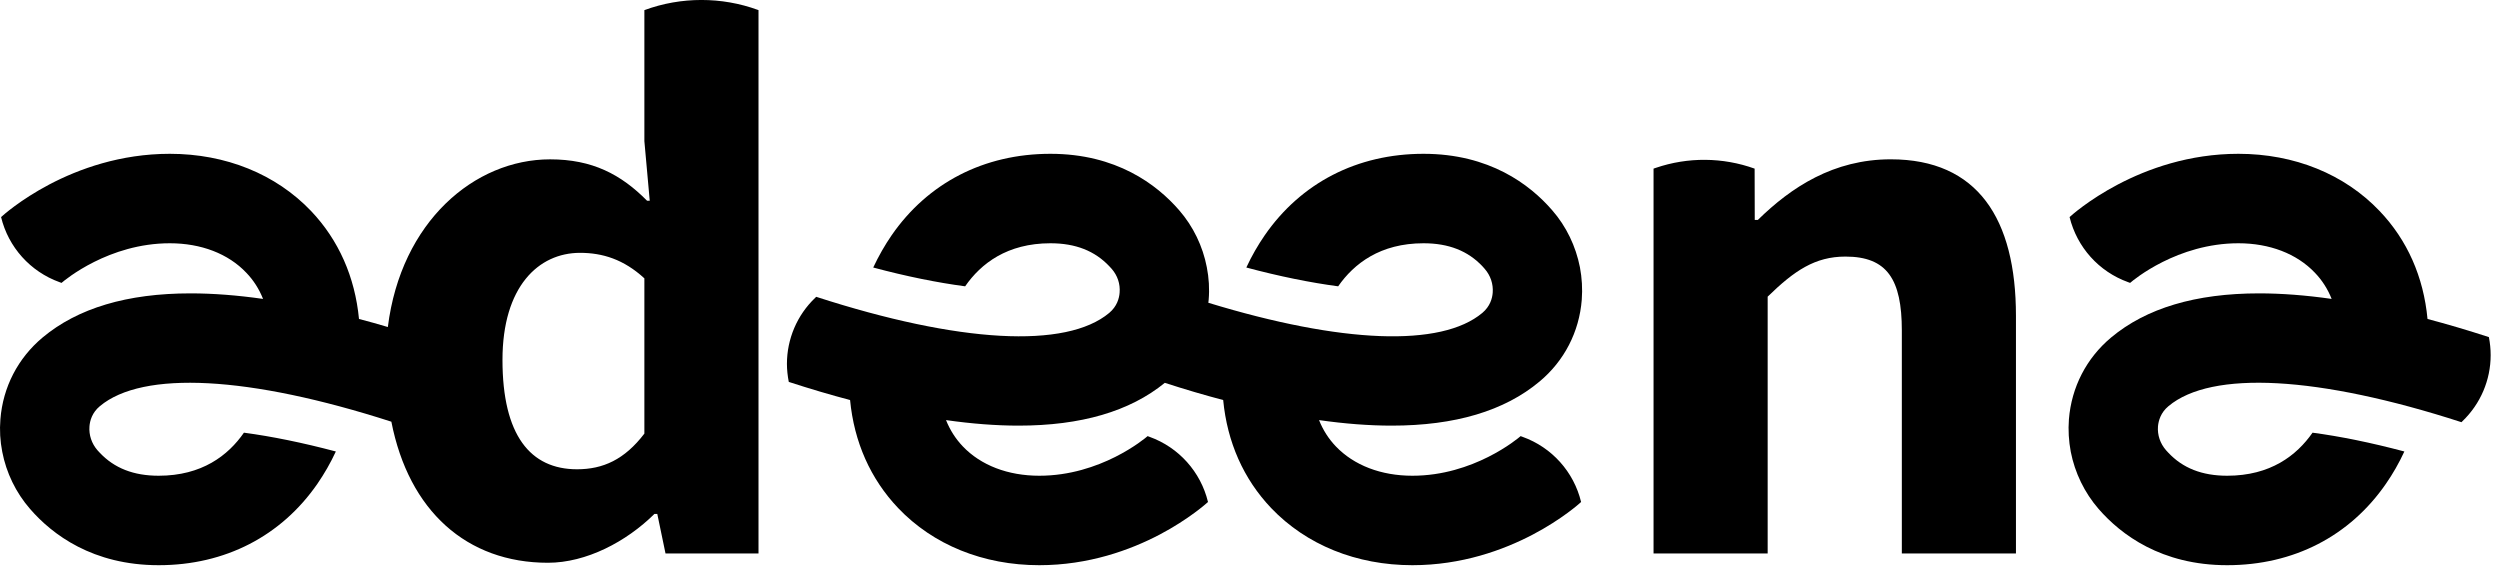
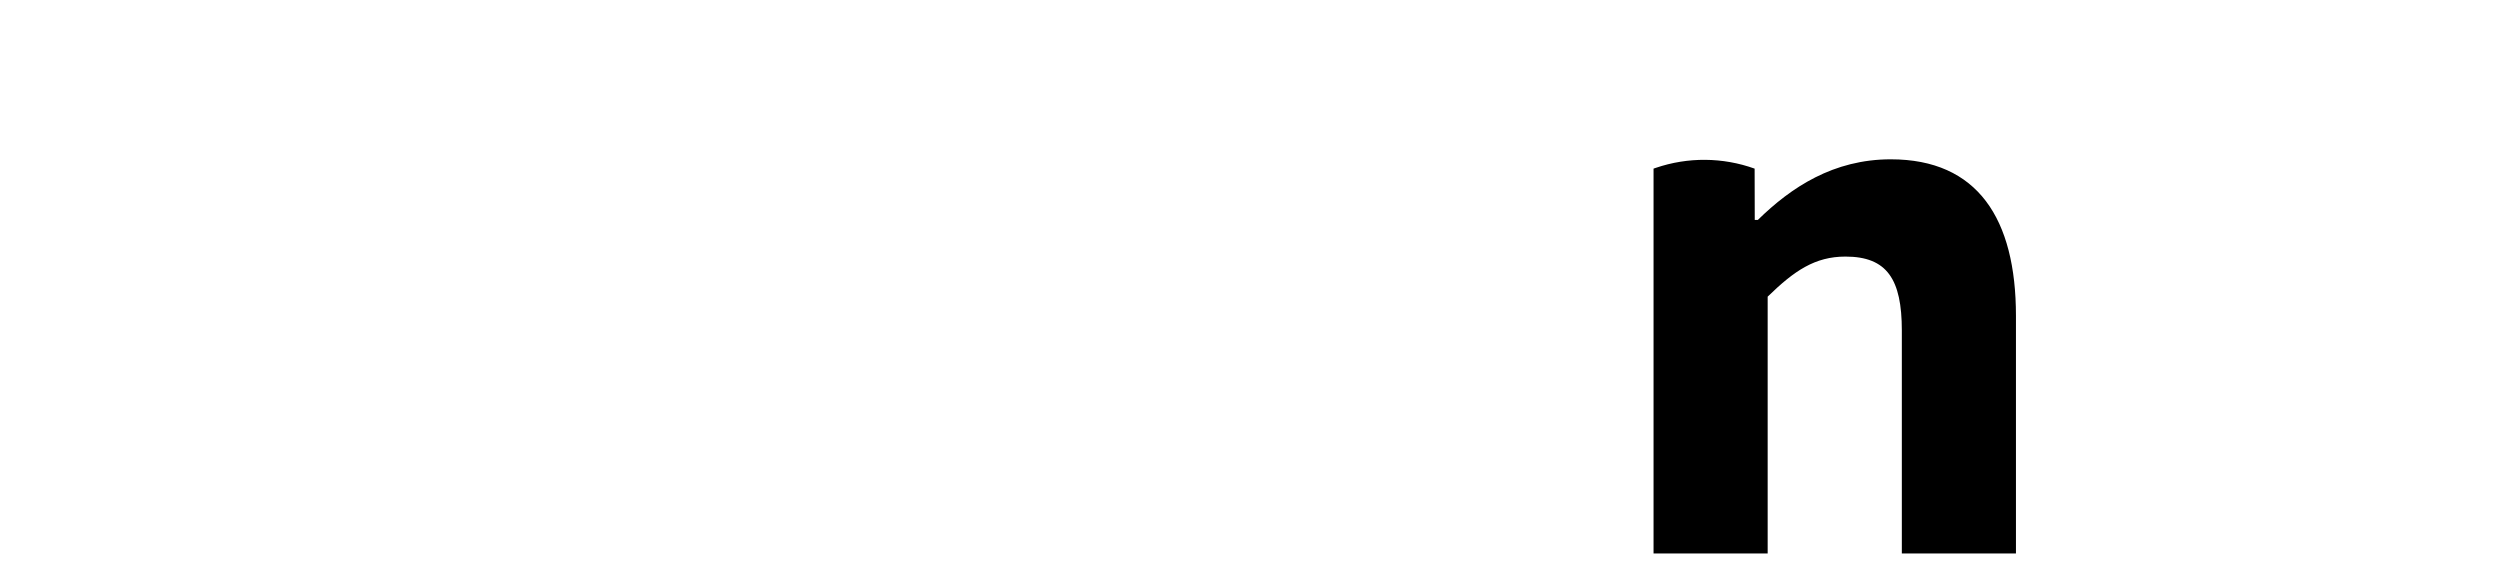
<svg xmlns="http://www.w3.org/2000/svg" width="1282" height="291" viewBox="0 0 1282 291" fill="none">
  <g clip-path="url(#clip0_9038_4368)">
    <g clip-path="url(#clip1_9038_4368)">
-       <path d="M713.642 218.264C702.117 218.264 689.688 217.317 676.402 215.424C678.42 220.502 681.304 225.021 685.003 228.894C694.292 238.62 708.223 243.957 724.262 243.957C755.614 243.957 778.19 225.021 779.782 223.645L780.814 224.03C795.778 229.411 807.046 241.934 810.788 257.426C810.101 258.073 801.154 266.164 786.015 274.125C770.924 282.043 749.637 289.833 724.262 289.833C695.581 289.833 669.865 279.418 651.846 260.525C637.655 245.592 629.313 226.699 627.248 205.139C617.614 202.599 607.638 199.673 597.317 196.316C579.341 210.992 554.269 218.264 522.319 218.264C510.795 218.264 498.408 217.317 485.121 215.424C487.139 220.502 490.024 225.021 493.719 228.894C502.965 238.62 516.9 243.957 532.939 243.957C564.334 243.957 586.91 225.021 588.501 223.645L589.534 224.03C604.455 229.411 615.723 241.934 619.465 257.426C618.732 258.073 609.788 266.164 594.692 274.125C579.601 282.043 558.314 289.833 532.939 289.833C504.258 289.833 478.538 279.418 460.566 260.525C446.375 245.592 437.986 226.657 435.921 205.139C425.817 202.47 415.324 199.371 404.487 195.843C403.885 192.745 403.54 189.646 403.54 186.59C403.54 173.895 408.702 161.587 418.077 152.679L418.549 152.205C491.914 175.96 546.7 178.972 568.806 160.468C572.804 157.111 573.922 152.979 574.139 150.097C574.523 145.62 573.064 141.273 570.052 137.831C569.706 137.444 569.322 137.057 568.977 136.668C561.45 128.622 551.517 124.747 538.661 124.747C516.469 124.747 503.008 135.162 494.922 146.826C480.645 144.931 464.863 141.747 447.791 137.185C450.586 131.245 453.726 125.738 457.251 120.616C475.786 93.848 504.514 78.872 538.661 78.872C572.458 78.872 593.186 94.579 604.626 107.749C611.896 116.097 616.799 126.297 618.86 137.057C619.935 142.521 620.28 148.117 619.807 153.711C619.764 154.227 619.721 154.744 619.636 155.26C688.097 176.175 739.012 178.155 760.129 160.468C764.127 157.111 765.245 152.979 765.462 150.097C765.804 145.62 764.344 141.273 761.332 137.831C760.991 137.444 760.645 137.057 760.299 136.668C752.777 128.622 742.84 124.747 729.984 124.747C707.792 124.747 694.335 135.162 686.207 146.826C671.973 144.931 656.19 141.747 639.118 137.185C641.87 131.245 645.049 125.738 648.578 120.616C667.113 93.848 695.837 78.872 729.984 78.872C763.785 78.872 784.471 94.579 795.91 107.749C803.219 116.097 808.079 126.297 810.187 137.057C811.219 142.521 811.561 148.117 811.13 153.711C809.841 170.194 802.144 185.083 789.501 195.629C771.483 210.733 746.108 218.264 713.642 218.264Z" fill="black" />
-       <path d="M1277.21 182.115C1277.21 194.81 1272.05 207.075 1262.71 216.026L1262.24 216.499C1188.83 192.745 1134.09 189.776 1111.99 208.28C1107.99 211.594 1106.87 215.769 1106.61 218.651C1106.27 223.084 1107.73 227.431 1110.74 230.874C1111.09 231.304 1111.43 231.691 1111.81 232.036C1119.3 240.084 1129.27 243.957 1142.09 243.957C1164.32 243.957 1177.74 233.543 1185.87 221.878C1200.15 223.773 1215.93 227.001 1232.96 231.519C1230.21 237.459 1227.06 242.966 1223.5 248.089C1205.01 274.856 1176.28 289.833 1142.09 289.833C1108.33 289.833 1087.6 274.125 1076.17 260.998C1068.89 252.607 1063.99 242.408 1061.89 231.691C1060.86 226.183 1060.51 220.588 1060.94 214.993C1062.27 198.511 1069.93 183.664 1082.57 173.076C1100.59 158.015 1125.96 150.44 1158.48 150.44C1169.96 150.44 1182.38 151.386 1195.67 153.281C1193.65 148.202 1190.77 143.683 1187.07 139.854C1177.78 130.085 1163.85 124.747 1147.85 124.747C1116.63 124.747 1094.14 143.468 1092.33 145.061H1092.29L1091.26 144.673C1076.29 139.293 1065.07 126.771 1061.28 111.32C1062.02 110.633 1070.96 102.542 1086.1 94.579C1101.19 86.661 1122.48 78.872 1147.85 78.872C1176.54 78.872 1202.25 89.287 1220.23 108.18C1234.46 123.069 1242.81 142.006 1244.83 163.566C1254.93 166.234 1265.42 169.333 1276.3 172.861C1276.91 175.96 1277.21 179.059 1277.21 182.115Z" fill="black" />
-       <path d="M330.435 222.352C320.243 235.694 309.234 240.643 295.902 240.643C271.993 240.643 257.672 223.256 257.672 184.566C257.672 146.998 276.12 129.654 297.45 129.654C308.976 129.654 319.856 133.01 330.435 142.736V222.352ZM388.618 5.064C379.288 1.665 369.482 -0.013 359.72 -0.013C349.785 -0.013 339.895 1.708 330.435 5.197V72.374L333.186 102.929H331.81C318.436 89.415 303.729 81.712 282.098 81.712C243.309 81.712 205.638 113.646 198.886 167.697C193.854 166.191 188.909 164.815 184.092 163.566C182.027 142.047 173.685 123.113 159.495 108.18C141.476 89.287 115.758 78.872 87.076 78.872C61.703 78.872 40.416 86.661 25.322 94.579C10.227 102.542 1.283 110.633 0.552 111.32C4.293 126.771 15.56 139.293 30.483 144.673L31.514 145.061H31.558C33.406 143.468 55.855 124.747 87.076 124.747C103.116 124.747 117.048 130.085 126.295 139.854C129.994 143.683 132.874 148.202 134.895 153.281C121.607 151.386 109.221 150.44 97.698 150.44C65.23 150.44 39.856 158.015 21.839 173.076C9.195 183.664 1.498 198.511 0.208 214.993C-0.265 220.588 0.078 226.183 1.153 231.691C3.218 242.408 8.12 252.607 15.431 260.998C26.827 274.125 47.555 289.833 81.356 289.833C115.5 289.833 144.227 274.856 162.763 248.089C166.288 242.966 169.472 237.459 172.223 231.519C155.149 227.001 139.367 223.773 125.09 221.878C117.007 233.543 103.546 243.957 81.356 243.957C68.497 243.957 58.563 240.084 51.038 232.036C50.695 231.691 50.306 231.304 49.963 230.874C46.997 227.431 45.533 223.084 45.878 218.651C46.093 215.769 47.211 211.594 51.21 208.28C73.227 189.861 127.714 192.745 200.691 216.243C209.636 261.946 239.308 288.585 280.98 288.585C300.632 288.585 321.146 277.826 335.595 263.539H337.056L341.272 283.808H388.963V5.197L388.618 5.064Z" fill="black" />
      <path d="M847.939 86.471L849.083 86.081C865.536 80.46 883.409 80.597 899.772 86.471L899.836 112.776H901.428C918.542 95.997 940.23 81.697 969.581 81.697C1014.15 81.697 1033.78 112.191 1033.78 161.961V283.818H975.26V169.494C975.26 143.23 967.704 131.576 946.34 131.576C930.741 131.576 920.112 138.808 906.458 152.122V283.818H847.939V86.471Z" fill="black" />
    </g>
  </g>
  <defs>
    <clipPath id="clip0_9038_4368">
      <rect width="1282" height="291" fill="white" />
    </clipPath>
    <clipPath id="clip1_9038_4368">
      <rect width="1282" height="441" fill="white" />
    </clipPath>
  </defs>
</svg>